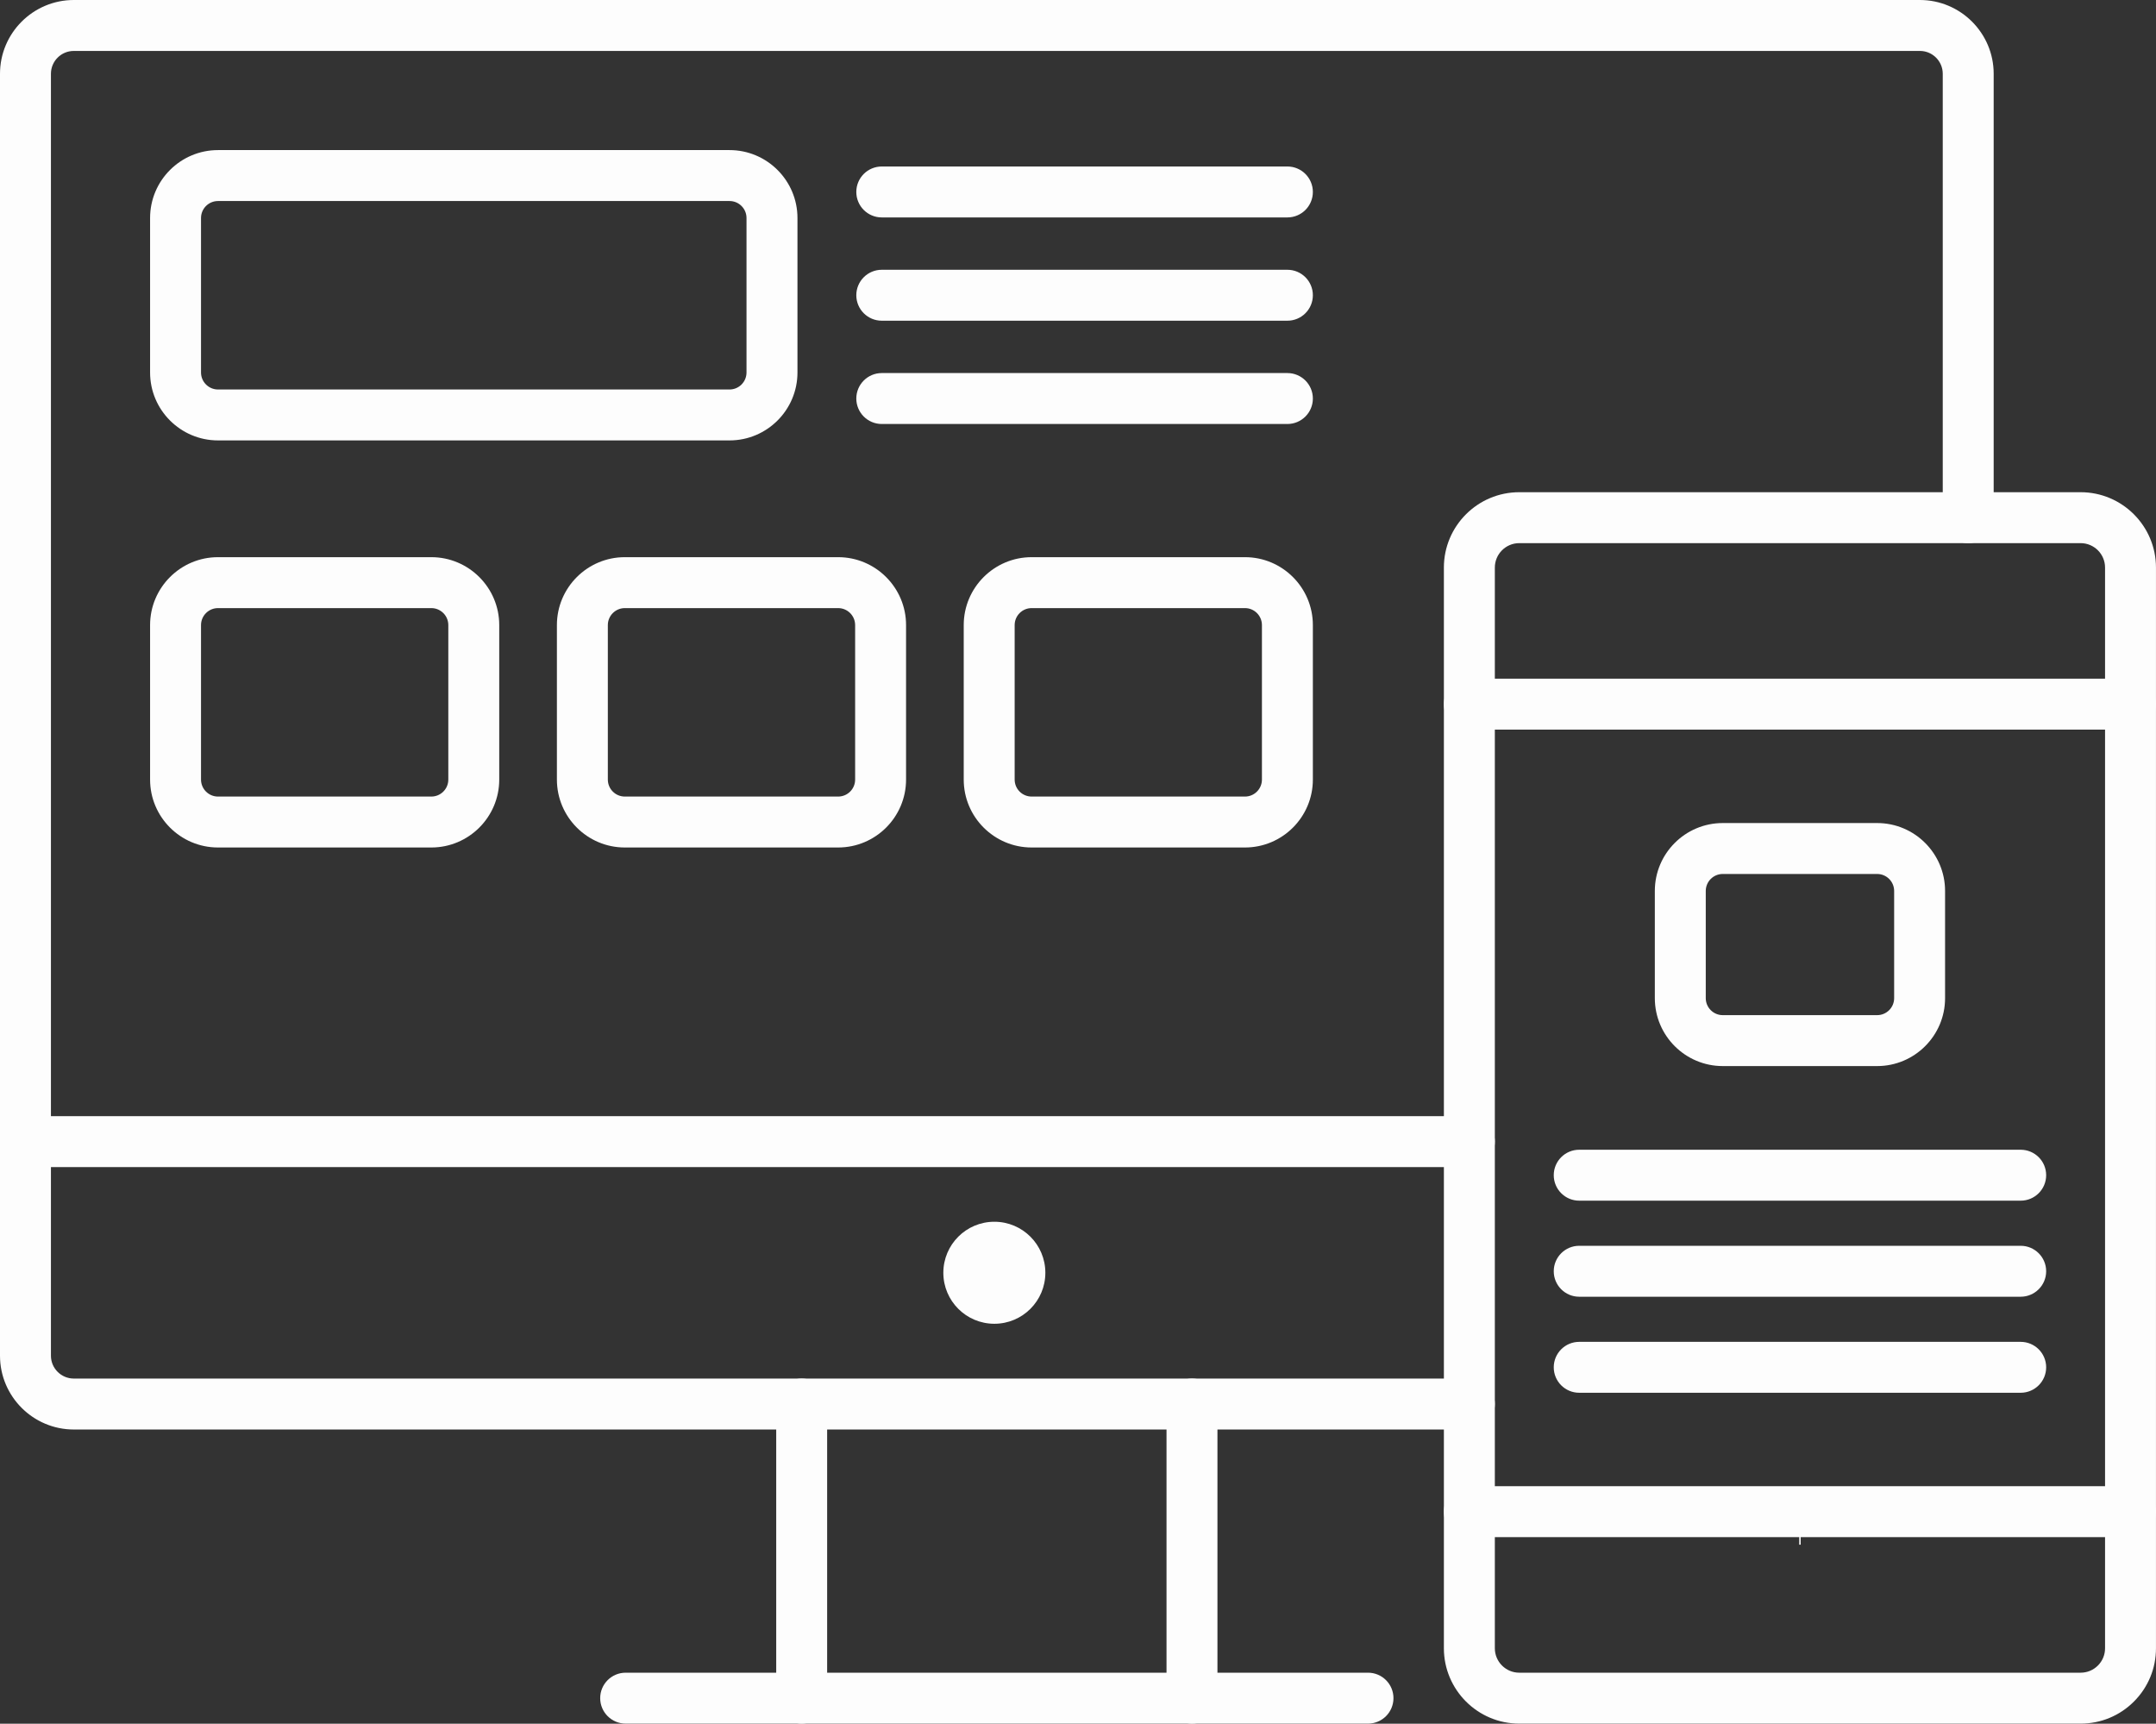
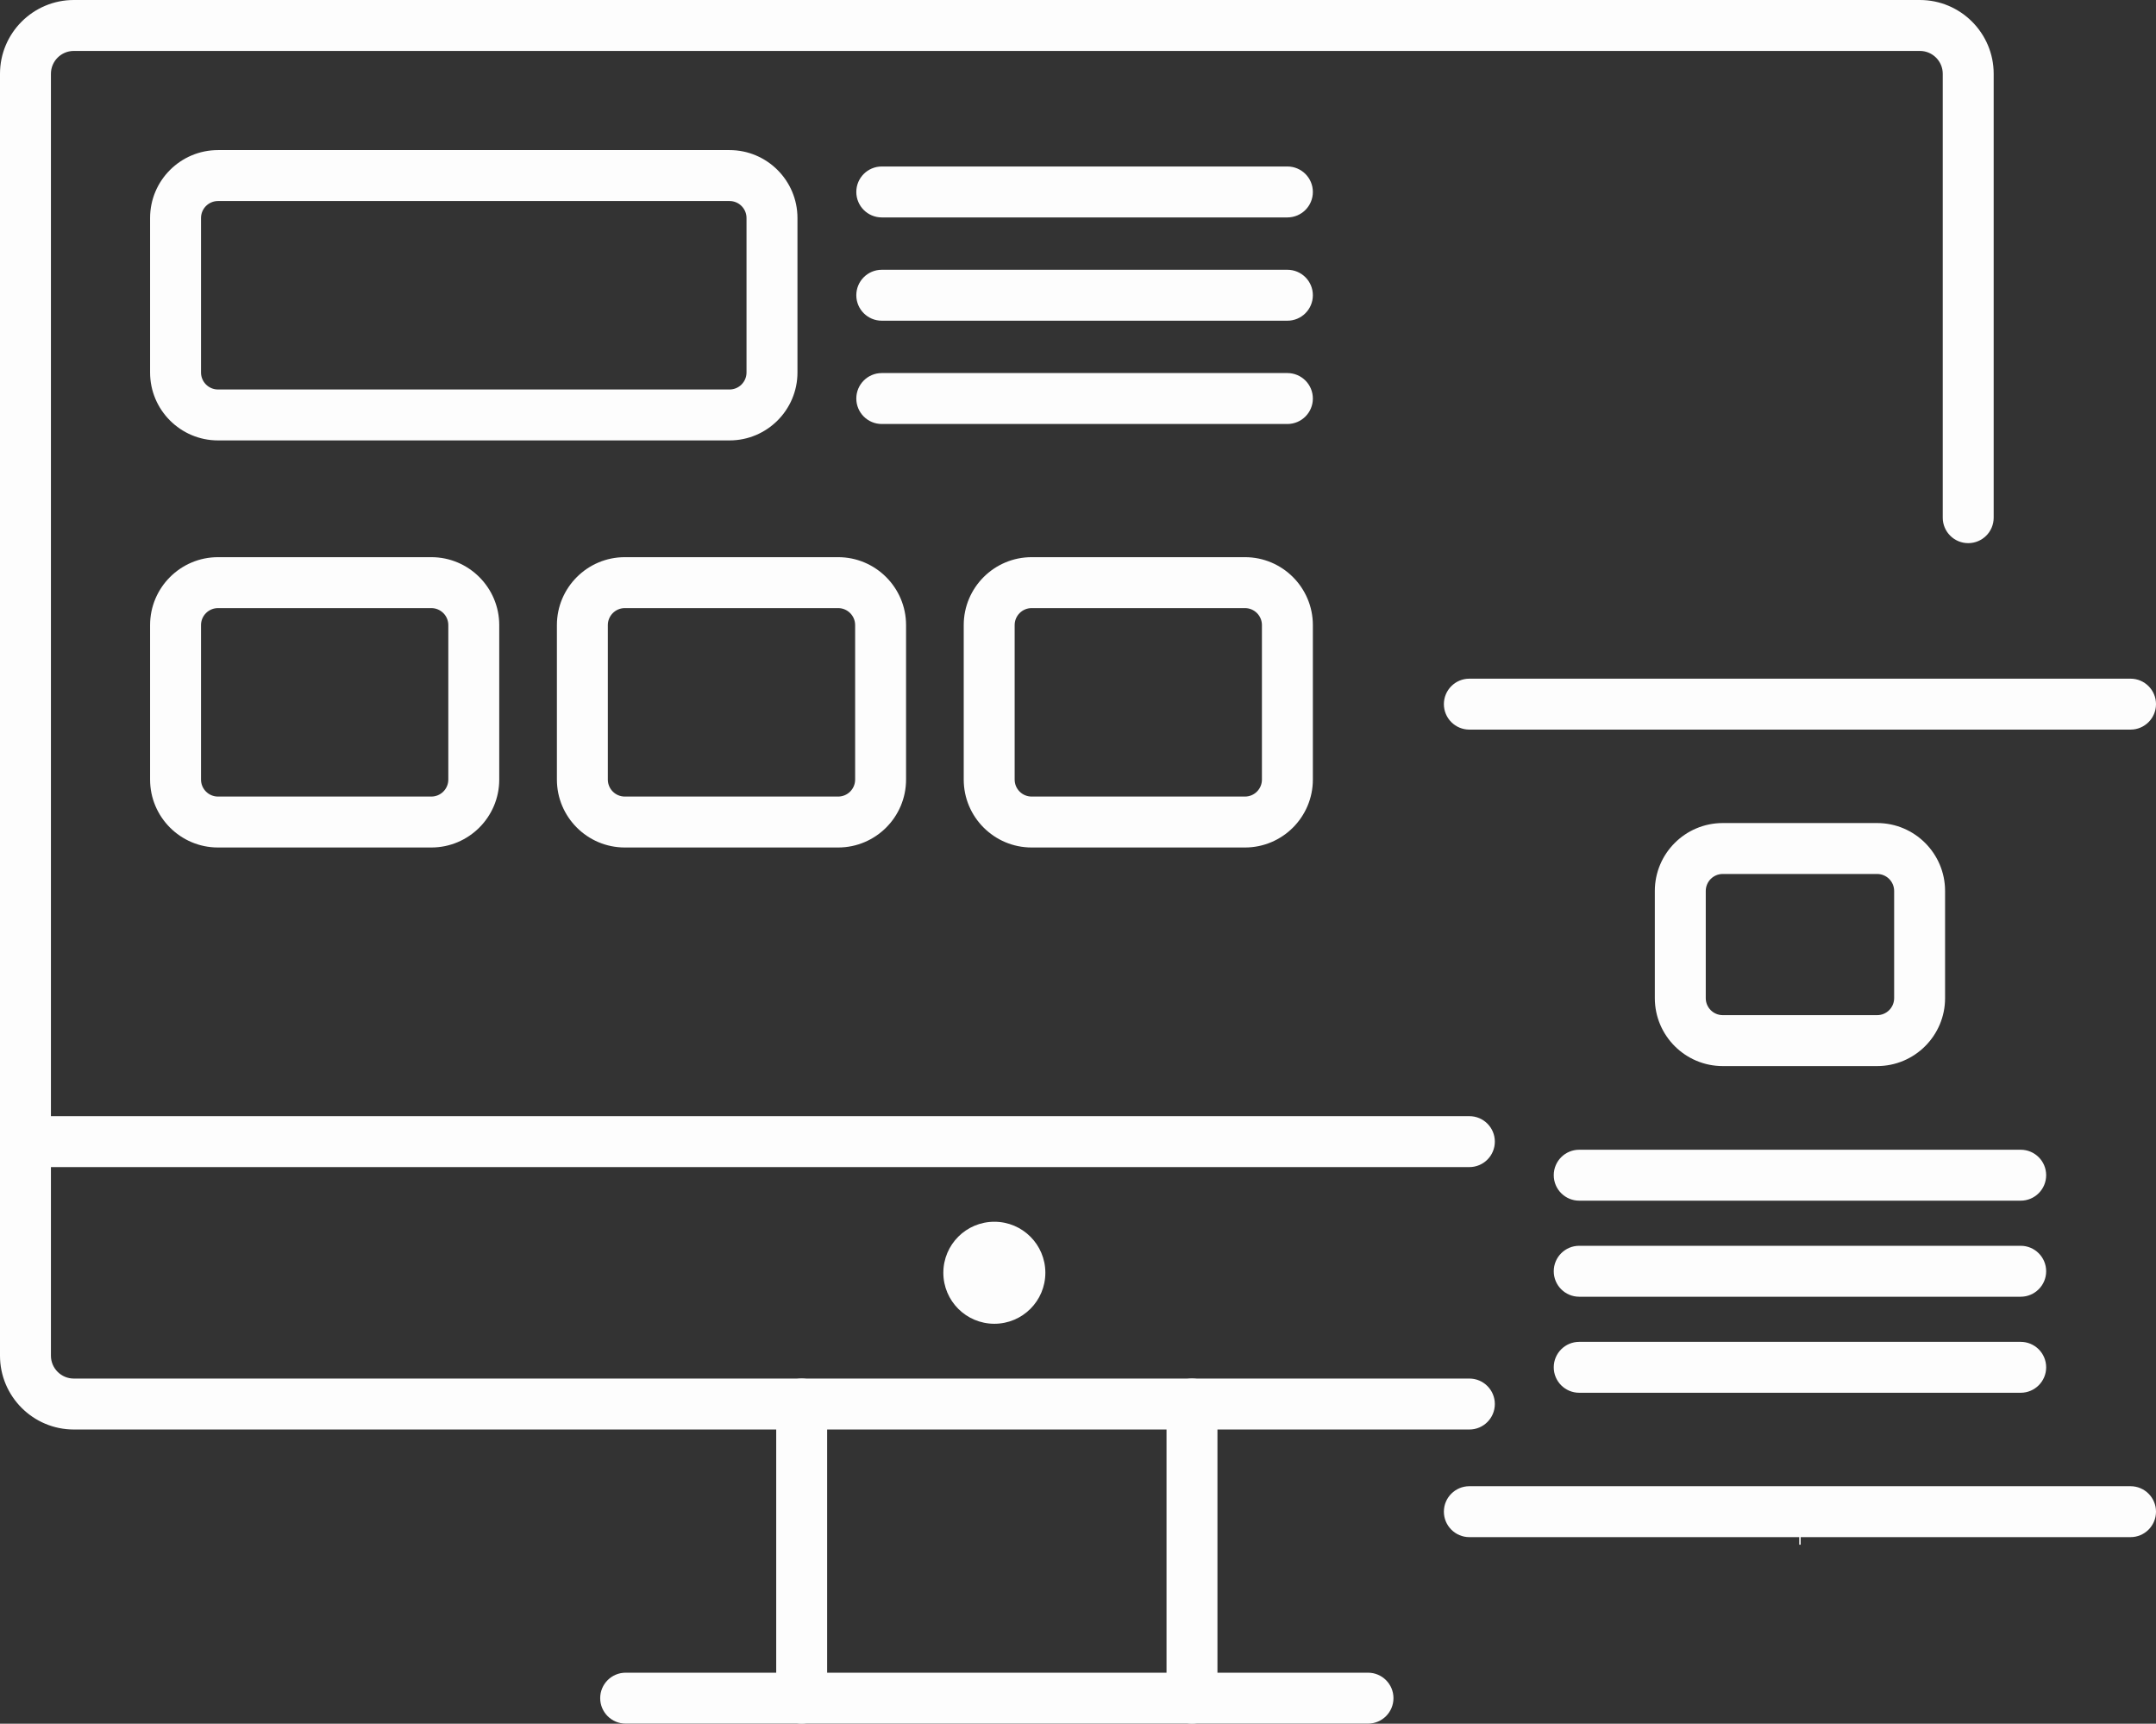
<svg xmlns="http://www.w3.org/2000/svg" fill="#fdfdfd" height="303.8" preserveAspectRatio="xMidYMid meet" version="1" viewBox="0.0 0.0 380.0 303.8" width="380" zoomAndPan="magnify">
  <rect x="0.0" y="0.0" width="380.0" height="303.8" fill="#333333" stroke="none" />
  <defs>
    <clipPath id="a">
      <path d="M 136 242 L 146 242 L 146 303.781 L 136 303.781 Z M 136 242" />
    </clipPath>
    <clipPath id="b">
      <path d="M 205 242 L 215 242 L 215 303.781 L 205 303.781 Z M 205 242" />
    </clipPath>
    <clipPath id="c">
      <path d="M 105 294 L 246 294 L 246 303.781 L 105 303.781 Z M 105 294" />
    </clipPath>
    <clipPath id="d">
-       <path d="M 254 86 L 380 86 L 380 303.781 L 254 303.781 Z M 254 86" />
-     </clipPath>
+       </clipPath>
  </defs>
  <g>
    <g id="change1_1">
      <path d="M 258.98 251.945 L 13.008 251.945 C 5.836 251.945 0 246.109 0 238.938 L 0 13.004 C 0 5.836 5.836 0 13.008 0 L 338.387 0 C 345.555 0 351.391 5.836 351.391 13.004 L 351.391 91.238 C 351.391 93.719 349.383 95.727 346.902 95.727 C 344.426 95.727 342.414 93.719 342.414 91.238 L 342.414 13.004 C 342.414 10.781 340.605 8.977 338.387 8.977 L 13.008 8.977 C 10.785 8.977 8.977 10.781 8.977 13.004 L 8.977 238.938 C 8.977 241.16 10.785 242.965 13.008 242.965 L 258.98 242.965 C 261.457 242.965 263.469 244.977 263.469 247.453 C 263.469 249.934 261.457 251.945 258.98 251.945" fill="inherit" />
    </g>
    <g id="change1_2">
      <path d="M 175.258 215.328 C 180.223 215.328 184.246 219.352 184.246 224.32 C 184.246 229.285 180.223 233.309 175.258 233.309 C 170.289 233.309 166.266 229.285 166.266 224.32 C 166.266 219.352 170.289 215.328 175.258 215.328" fill="inherit" />
    </g>
    <g clip-path="url(#a)" id="change1_21">
      <path d="M 141.297 303.781 C 138.82 303.781 136.809 301.77 136.809 299.293 L 136.809 247.453 C 136.809 244.973 138.82 242.965 141.297 242.965 C 143.777 242.965 145.785 244.973 145.785 247.453 L 145.785 299.293 C 145.785 301.77 143.777 303.781 141.297 303.781" fill="inherit" />
    </g>
    <g clip-path="url(#b)" id="change1_19">
      <path d="M 210.09 303.781 C 207.609 303.781 205.602 301.77 205.602 299.293 L 205.602 247.453 C 205.602 244.973 207.609 242.965 210.09 242.965 C 212.566 242.965 214.578 244.973 214.578 247.453 L 214.578 299.293 C 214.578 301.77 212.566 303.781 210.09 303.781" fill="inherit" />
    </g>
    <g clip-path="url(#c)" id="change1_20">
      <path d="M 241.113 303.781 L 110.273 303.781 C 107.797 303.781 105.785 301.77 105.785 299.293 C 105.785 296.812 107.797 294.805 110.273 294.805 L 241.113 294.805 C 243.594 294.805 245.602 296.812 245.602 299.293 C 245.602 301.77 243.594 303.781 241.113 303.781" fill="inherit" />
    </g>
    <g id="change1_3">
      <path d="M 258.98 205.695 L 4.488 205.695 C 2.008 205.695 0 203.688 0 201.207 C 0 198.727 2.008 196.719 4.488 196.719 L 258.98 196.719 C 261.457 196.719 263.469 198.727 263.469 201.207 C 263.469 203.688 261.457 205.695 258.98 205.695" fill="inherit" />
    </g>
    <g id="change1_4">
      <path d="M 317.121 263.055 L 317.371 263.055 L 317.371 272.246 L 317.121 272.246 L 317.121 263.055" fill="inherit" />
    </g>
    <g id="change1_5">
      <path d="M 38.422 35.43 C 36.773 35.43 35.43 36.77 35.43 38.422 L 35.43 65.652 C 35.43 67.301 36.773 68.645 38.422 68.645 L 128.586 68.645 C 130.234 68.645 131.574 67.301 131.574 65.652 L 131.574 38.422 C 131.574 36.77 130.234 35.43 128.586 35.43 Z M 128.586 77.621 L 38.422 77.621 C 31.82 77.621 26.453 72.25 26.453 65.652 L 26.453 38.422 C 26.453 31.82 31.82 26.453 38.422 26.453 L 128.586 26.453 C 135.184 26.453 140.555 31.82 140.555 38.422 L 140.555 65.652 C 140.555 72.25 135.184 77.621 128.586 77.621" fill="inherit" />
    </g>
    <g id="change1_6">
      <path d="M 38.422 107.176 C 36.773 107.176 35.43 108.52 35.43 110.168 L 35.43 137.398 C 35.43 139.051 36.773 140.391 38.422 140.391 L 76.023 140.391 C 77.672 140.391 79.016 139.051 79.016 137.398 L 79.016 110.168 C 79.016 108.52 77.672 107.176 76.023 107.176 Z M 76.023 149.367 L 38.422 149.367 C 31.82 149.367 26.453 144 26.453 137.398 L 26.453 110.168 C 26.453 103.57 31.82 98.199 38.422 98.199 L 76.023 98.199 C 82.621 98.199 87.992 103.57 87.992 110.168 L 87.992 137.398 C 87.992 144 82.621 149.367 76.023 149.367" fill="inherit" />
    </g>
    <g id="change1_7">
      <path d="M 110.125 107.176 C 108.477 107.176 107.133 108.52 107.133 110.168 L 107.133 137.398 C 107.133 139.051 108.477 140.391 110.125 140.391 L 147.727 140.391 C 149.375 140.391 150.719 139.051 150.719 137.398 L 150.719 110.168 C 150.719 108.52 149.375 107.176 147.727 107.176 Z M 147.727 149.367 L 110.125 149.367 C 103.527 149.367 98.156 144 98.156 137.398 L 98.156 110.168 C 98.156 103.57 103.527 98.199 110.125 98.199 L 147.727 98.199 C 154.324 98.199 159.695 103.57 159.695 110.168 L 159.695 137.398 C 159.695 144 154.324 149.367 147.727 149.367" fill="inherit" />
    </g>
    <g id="change1_8">
      <path d="M 181.828 107.176 C 180.176 107.176 178.836 108.52 178.836 110.168 L 178.836 137.398 C 178.836 139.051 180.176 140.391 181.828 140.391 L 219.43 140.391 C 221.078 140.391 222.418 139.051 222.418 137.398 L 222.418 110.168 C 222.418 108.52 221.078 107.176 219.43 107.176 Z M 219.43 149.367 L 181.828 149.367 C 175.227 149.367 169.859 144 169.859 137.398 L 169.859 110.168 C 169.859 103.57 175.227 98.199 181.828 98.199 L 219.43 98.199 C 226.027 98.199 231.395 103.57 231.395 110.168 L 231.395 137.398 C 231.395 144 226.027 149.367 219.43 149.367" fill="inherit" />
    </g>
    <g id="change1_9">
      <path d="M 226.906 38.32 L 155.414 38.32 C 152.934 38.32 150.926 36.312 150.926 33.832 C 150.926 31.352 152.934 29.344 155.414 29.344 L 226.906 29.344 C 229.387 29.344 231.395 31.352 231.395 33.832 C 231.395 36.312 229.387 38.32 226.906 38.32" fill="inherit" />
    </g>
    <g id="change1_10">
      <path d="M 226.906 56.523 L 155.414 56.523 C 152.934 56.523 150.926 54.512 150.926 52.035 C 150.926 49.555 152.934 47.547 155.414 47.547 L 226.906 47.547 C 229.387 47.547 231.395 49.555 231.395 52.035 C 231.395 54.512 229.387 56.523 226.906 56.523" fill="inherit" />
    </g>
    <g id="change1_11">
      <path d="M 226.906 74.727 L 155.414 74.727 C 152.934 74.727 150.926 72.719 150.926 70.238 C 150.926 67.762 152.934 65.75 155.414 65.75 L 226.906 65.75 C 229.387 65.75 231.395 67.762 231.395 70.238 C 231.395 72.719 229.387 74.727 226.906 74.727" fill="inherit" />
    </g>
    <g id="change1_12">
      <path d="M 375.512 128.59 L 258.98 128.59 C 256.5 128.59 254.488 126.582 254.488 124.102 C 254.488 121.625 256.5 119.613 258.98 119.613 L 375.512 119.613 C 377.988 119.613 380 121.625 380 124.102 C 380 126.582 377.988 128.59 375.512 128.59" fill="inherit" />
    </g>
    <g id="change1_13">
      <path d="M 375.512 270.914 L 258.98 270.914 C 256.5 270.914 254.488 268.902 254.488 266.426 C 254.488 263.945 256.5 261.938 258.98 261.938 L 375.512 261.938 C 377.988 261.938 380 263.945 380 266.426 C 380 268.902 377.988 270.914 375.512 270.914" fill="inherit" />
    </g>
    <g id="change1_14">
      <path d="M 303.637 154.035 C 301.984 154.035 300.645 155.379 300.645 157.027 L 300.645 175.922 C 300.645 177.574 301.984 178.914 303.637 178.914 L 330.855 178.914 C 332.504 178.914 333.848 177.574 333.848 175.922 L 333.848 157.027 C 333.848 155.379 332.504 154.035 330.855 154.035 Z M 330.855 187.891 L 303.637 187.891 C 297.035 187.891 291.668 182.523 291.668 175.922 L 291.668 157.027 C 291.668 150.426 297.035 145.059 303.637 145.059 L 330.855 145.059 C 337.453 145.059 342.824 150.426 342.824 157.027 L 342.824 175.922 C 342.824 182.523 337.453 187.891 330.855 187.891" fill="inherit" />
    </g>
    <g id="change1_15">
      <path d="M 356.148 245.469 L 278.34 245.469 C 275.859 245.469 273.852 243.461 273.852 240.984 C 273.852 238.504 275.859 236.496 278.34 236.496 L 356.148 236.496 C 358.629 236.496 360.641 238.504 360.641 240.984 C 360.641 243.461 358.629 245.469 356.148 245.469" fill="inherit" />
    </g>
    <g id="change1_16">
      <path d="M 356.148 228.543 L 278.34 228.543 C 275.859 228.543 273.852 226.531 273.852 224.055 C 273.852 221.574 275.859 219.566 278.34 219.566 L 356.148 219.566 C 358.629 219.566 360.641 221.574 360.641 224.055 C 360.641 226.531 358.629 228.543 356.148 228.543" fill="inherit" />
    </g>
    <g id="change1_17">
      <path d="M 356.148 211.613 L 278.34 211.613 C 275.859 211.613 273.852 209.602 273.852 207.125 C 273.852 204.645 275.859 202.637 278.34 202.637 L 356.148 202.637 C 358.629 202.637 360.641 204.645 360.641 207.125 C 360.641 209.602 358.629 211.613 356.148 211.613" fill="inherit" />
    </g>
    <g clip-path="url(#d)" id="change1_18">
      <path d="M 267.77 95.727 C 265.398 95.727 263.469 97.656 263.469 100.031 L 263.469 290.5 C 263.469 292.871 265.398 294.805 267.77 294.805 L 366.719 294.805 C 367.867 294.805 368.949 294.355 369.762 293.543 C 370.574 292.73 371.02 291.648 371.02 290.5 L 371.02 100.031 C 371.02 97.656 369.09 95.727 366.719 95.727 Z M 366.719 303.781 L 267.77 303.781 C 260.445 303.781 254.488 297.82 254.488 290.5 L 254.488 100.031 C 254.488 92.707 260.445 86.75 267.77 86.75 L 366.719 86.75 C 374.039 86.75 379.996 92.707 379.996 100.031 L 379.996 290.5 C 380 294.043 378.617 297.379 376.109 299.891 C 373.602 302.398 370.266 303.781 366.719 303.781" fill="inherit" />
    </g>
  </g>
</svg>